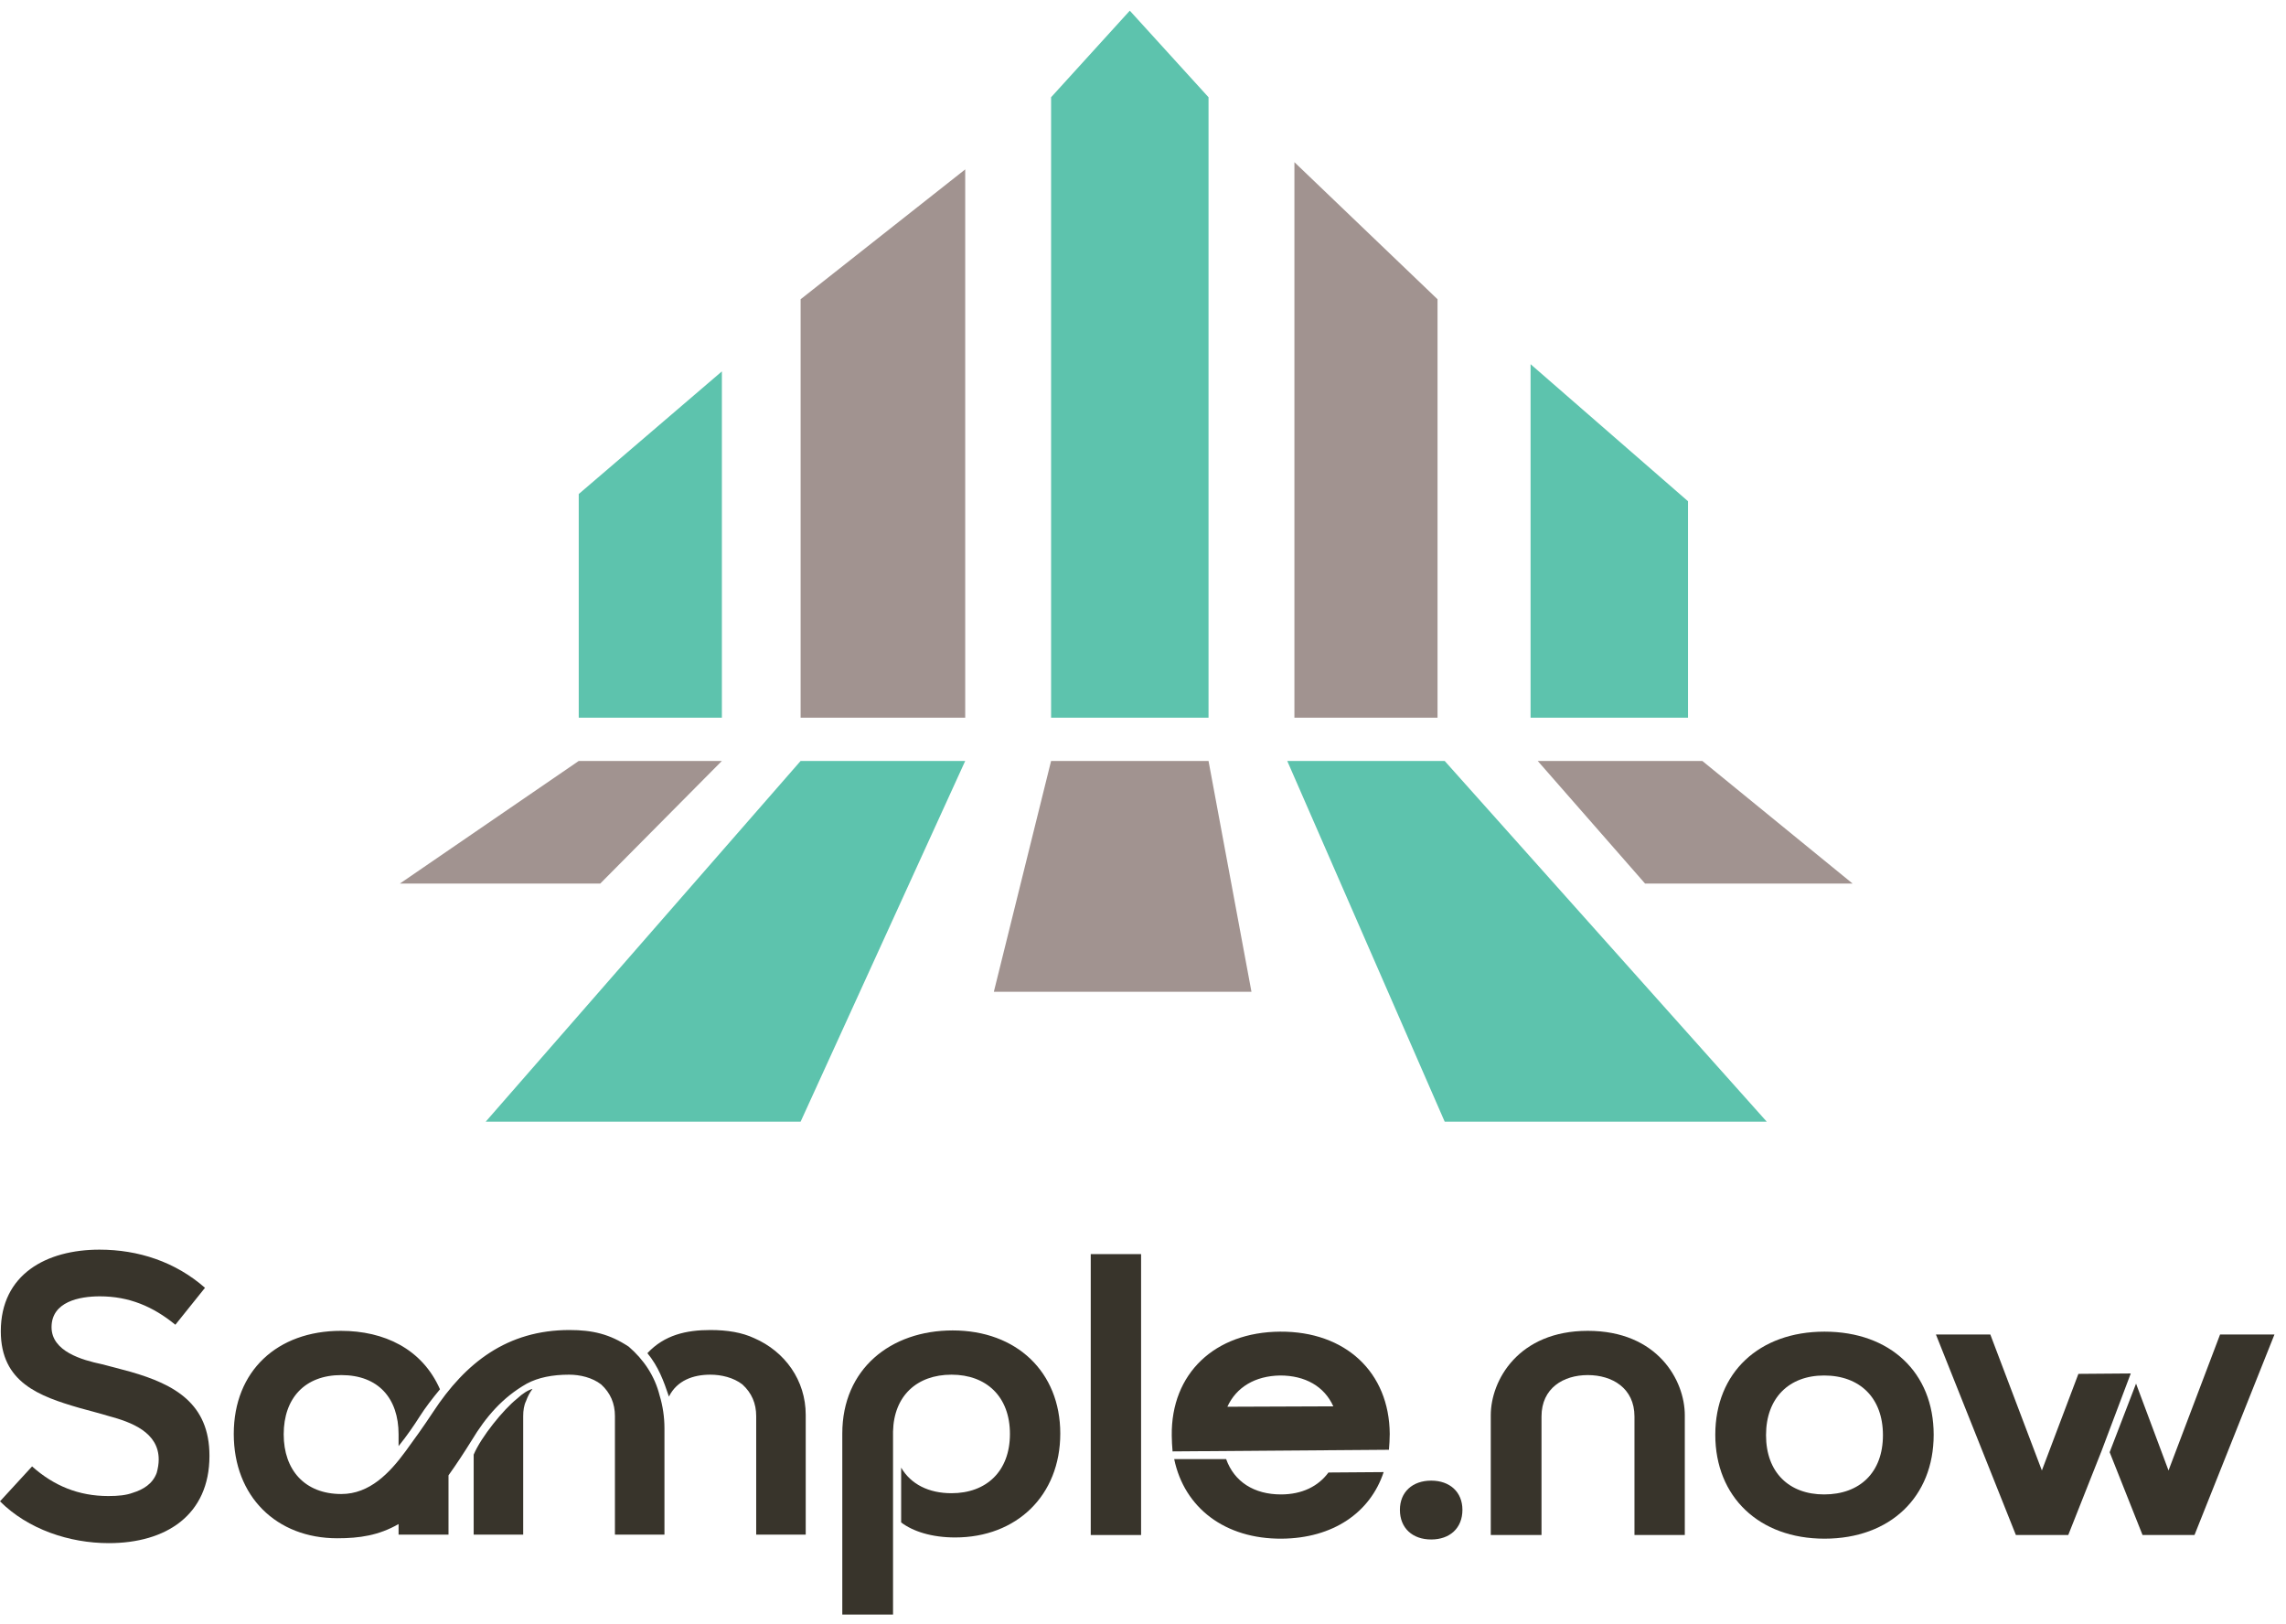
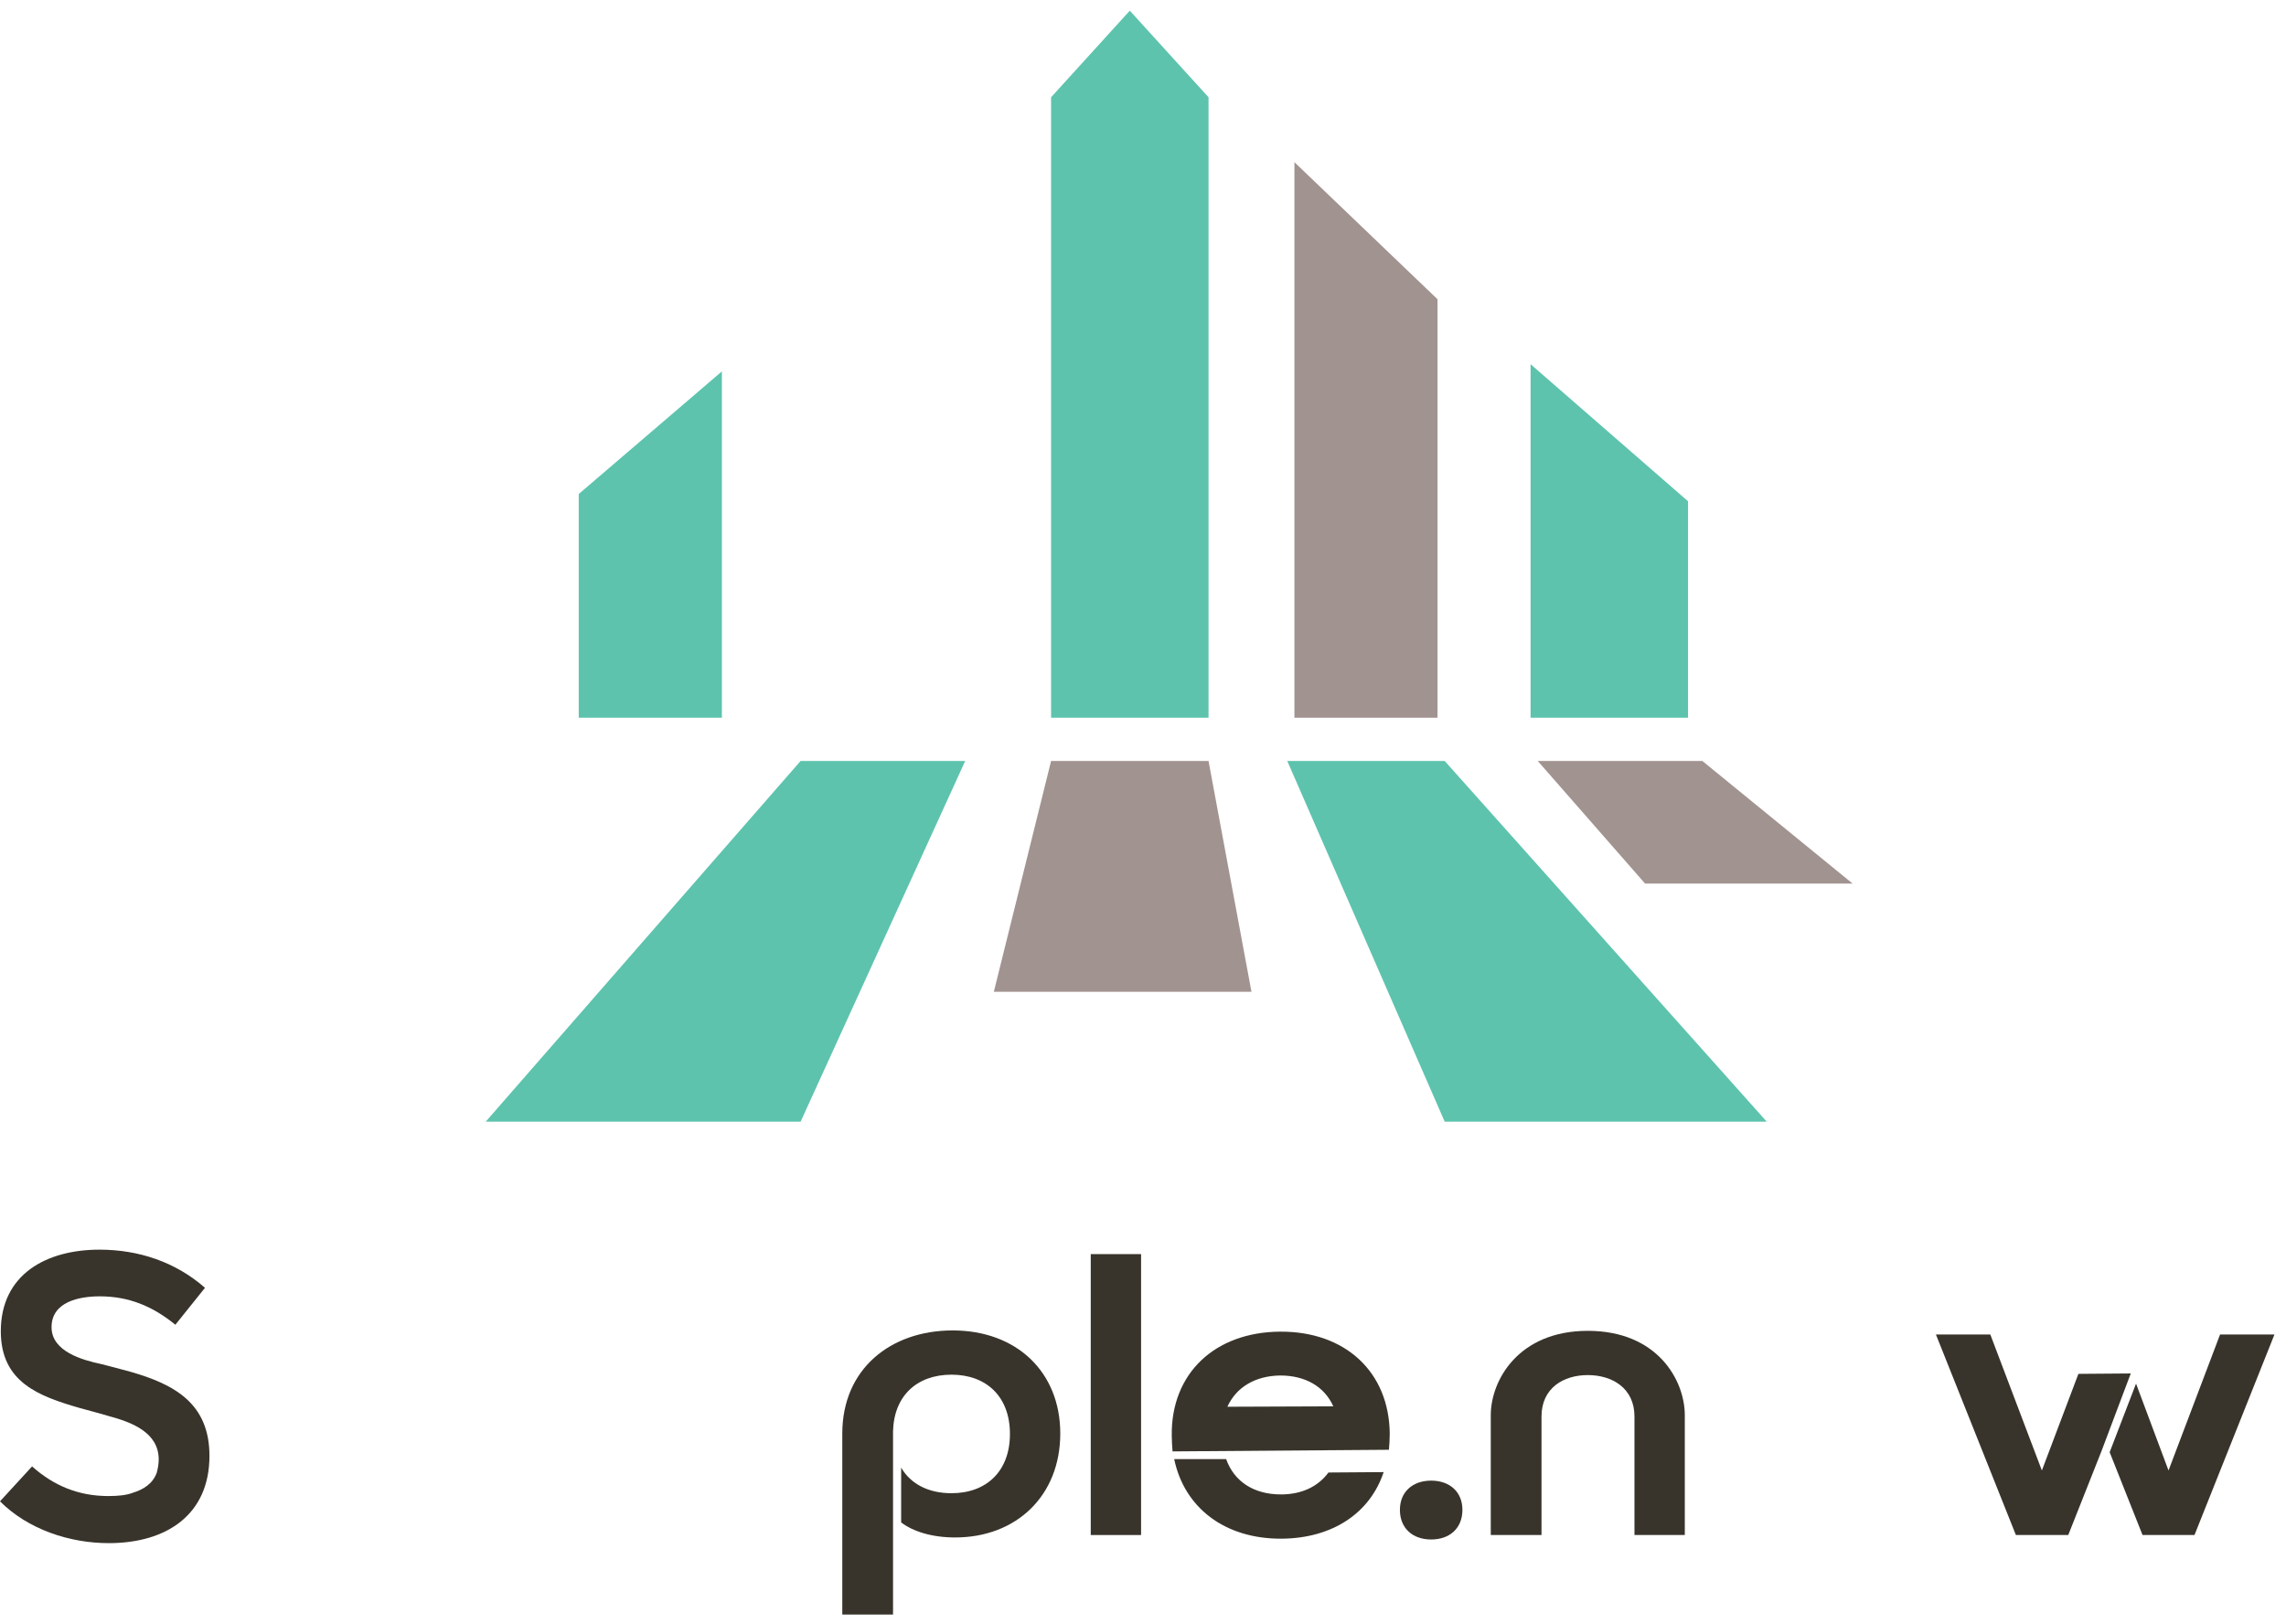
<svg xmlns="http://www.w3.org/2000/svg" fill="none" viewBox="0 0 107 76" height="76" width="107">
  <path fill="#38342B" d="M6.213 69.872C6.707 69.72 7.144 69.454 7.334 68.941C7.391 68.732 7.429 68.523 7.429 68.314C7.429 67.041 6.156 66.566 5.092 66.281C4.655 66.148 4.199 66.034 3.724 65.901C1.824 65.35 0.038 64.704 0.038 62.31C0.038 59.65 2.166 58.491 4.655 58.491C6.479 58.491 8.208 59.061 9.595 60.277L8.208 62.006C7.163 61.151 6.042 60.676 4.674 60.676C3.724 60.676 2.413 60.923 2.413 62.12C2.413 63.26 3.857 63.659 4.75 63.849C5.187 63.963 5.643 64.077 6.118 64.21C8.17 64.799 9.804 65.692 9.804 68.143C9.804 70.917 7.771 72.228 5.092 72.228C3.249 72.228 1.311 71.582 0 70.271L1.501 68.637C2.527 69.549 3.686 70.024 5.073 70.024C5.529 70.024 5.909 69.986 6.213 69.872Z" />
-   <path fill="#38342B" d="M22.171 68.086C22.513 67.269 23.558 65.977 24.204 65.464C24.47 65.217 24.717 65.065 24.926 65.008C24.793 65.179 24.698 65.369 24.622 65.578C24.527 65.768 24.489 66.015 24.489 66.281V71.829H22.171V68.086ZM29.429 63.032C30.132 63.64 30.645 64.4 30.873 65.312C31.025 65.806 31.101 66.338 31.101 66.851V71.829H28.783V66.281C28.783 65.692 28.574 65.198 28.137 64.799C27.719 64.476 27.149 64.343 26.636 64.343C25.857 64.343 25.192 64.476 24.66 64.761C23.52 65.407 22.741 66.319 22.076 67.421C21.734 67.972 21.373 68.523 20.993 69.055V71.829H18.656V71.335C17.725 71.867 16.832 72 15.787 72C12.937 72 10.942 70.043 10.942 67.117C10.942 64.172 12.975 62.291 15.958 62.291C17.972 62.291 19.758 63.127 20.594 65.027C20.233 65.464 19.91 65.882 19.644 66.3C19.378 66.718 19.055 67.193 18.656 67.687V67.136C18.656 65.445 17.706 64.362 15.977 64.362C14.267 64.362 13.279 65.445 13.279 67.136C13.279 68.808 14.267 69.929 15.977 69.929C17.307 69.929 18.238 68.941 18.979 67.934C19.397 67.364 19.834 66.756 20.271 66.091C21.791 63.773 23.748 62.253 26.655 62.253C27.738 62.253 28.536 62.443 29.429 63.032ZM35.3 62.633C36.744 63.26 37.713 64.609 37.713 66.224V71.829H35.395V66.281C35.395 65.692 35.186 65.198 34.749 64.799C34.331 64.476 33.761 64.343 33.248 64.343C32.45 64.343 31.69 64.609 31.31 65.369C31.063 64.628 30.816 63.963 30.303 63.336C31.101 62.481 32.127 62.253 33.248 62.253C34.046 62.253 34.73 62.367 35.3 62.633Z" />
  <path fill="#38342B" d="M41.8 75.572H39.425V67.098C39.425 64.077 41.686 62.272 44.593 62.272C47.576 62.272 49.628 64.21 49.628 67.098C49.628 70.005 47.576 71.962 44.707 71.962C43.605 71.962 42.731 71.677 42.18 71.259V68.694C42.636 69.473 43.472 69.891 44.536 69.891C46.17 69.891 47.272 68.865 47.272 67.117C47.272 65.369 46.17 64.343 44.536 64.343C42.921 64.343 41.838 65.331 41.8 67.003V75.572Z" />
  <path fill="#38342B" d="M51.054 71.848V58.7H53.41V71.848H51.054Z" />
  <path fill="#38342B" d="M59.957 69.948C60.945 69.948 61.705 69.568 62.18 68.922L64.764 68.903C64.137 70.803 62.389 72 59.995 72.019C57.335 72.038 55.435 70.575 54.96 68.295H57.392C57.772 69.359 58.703 69.948 59.957 69.948ZM59.919 62.329C62.978 62.31 65.03 64.229 65.049 67.117C65.049 67.383 65.03 67.611 65.011 67.858L54.884 67.934C54.865 67.687 54.846 67.44 54.846 67.193C54.808 64.286 56.86 62.348 59.919 62.329ZM57.449 65.844L62.408 65.825C61.99 64.894 61.097 64.381 59.919 64.381C58.741 64.4 57.867 64.932 57.449 65.844Z" />
  <path fill="#38342B" d="M66.989 69.302C67.862 69.302 68.451 69.834 68.451 70.67C68.451 71.525 67.862 72.057 66.989 72.057C66.115 72.057 65.525 71.525 65.525 70.67C65.525 69.834 66.115 69.302 66.989 69.302Z" />
  <path fill="#38342B" d="M74.319 62.291C77.587 62.291 78.86 64.609 78.86 66.243V71.848H76.504V66.3C76.504 64.97 75.459 64.362 74.319 64.362C73.179 64.362 72.153 64.97 72.153 66.3V71.848H69.778V66.243C69.778 64.609 71.07 62.291 74.319 62.291Z" />
-   <path fill="#38342B" d="M85.398 62.329C88.476 62.329 90.509 64.248 90.509 67.155C90.509 70.062 88.476 72.019 85.398 72.019C82.339 72.019 80.287 70.062 80.287 67.155C80.287 64.248 82.339 62.329 85.398 62.329ZM85.379 69.948C87.051 69.948 88.134 68.922 88.134 67.174C88.134 65.426 87.051 64.381 85.379 64.381C83.745 64.381 82.662 65.426 82.662 67.174C82.662 68.922 83.745 69.948 85.379 69.948Z" />
  <path fill="#38342B" d="M94.357 71.848L90.614 62.462H93.16L95.573 68.827L97.283 64.305L99.734 64.286L98.366 67.915L96.808 71.848H94.357ZM101.501 68.827L103.914 62.462H106.46L102.717 71.848H100.285L98.746 67.972L99.981 64.761L101.501 68.827Z" />
-   <path fill="#A19390" d="M27.089 35.617L18.715 41.357H28.094L33.789 35.617H27.089Z" />
  <path fill="#5DC3AD" d="M45.178 35.617H37.474L22.735 52.5H37.474L45.178 35.617Z" />
  <path fill="#A19390" d="M58.577 46.422H46.518L49.198 35.617H56.567L58.577 46.422Z" />
  <path fill="#5DC3AD" d="M67.621 52.5L60.252 35.617H67.621L82.695 52.5H67.621Z" />
  <path fill="#A19390" d="M77.001 41.357L71.976 35.617H79.68L86.715 41.357H77.001Z" />
  <path fill="#5DC3AD" d="M27.089 23.123V33.591H33.789V17.383L27.089 23.123Z" />
-   <path fill="#A19390" d="M45.178 33.591H37.474V14.007L45.178 7.929V33.591Z" />
  <path fill="#5DC3AD" d="M56.567 33.591H49.198V4.552L52.882 0.5L56.567 4.552V33.591Z" />
  <path fill="#A19390" d="M67.286 33.591H60.587V7.591L67.286 14.007V33.591Z" />
  <path fill="#5DC3AD" d="M79.01 33.591H71.641V17.046L79.01 23.461V33.591Z" />
</svg>